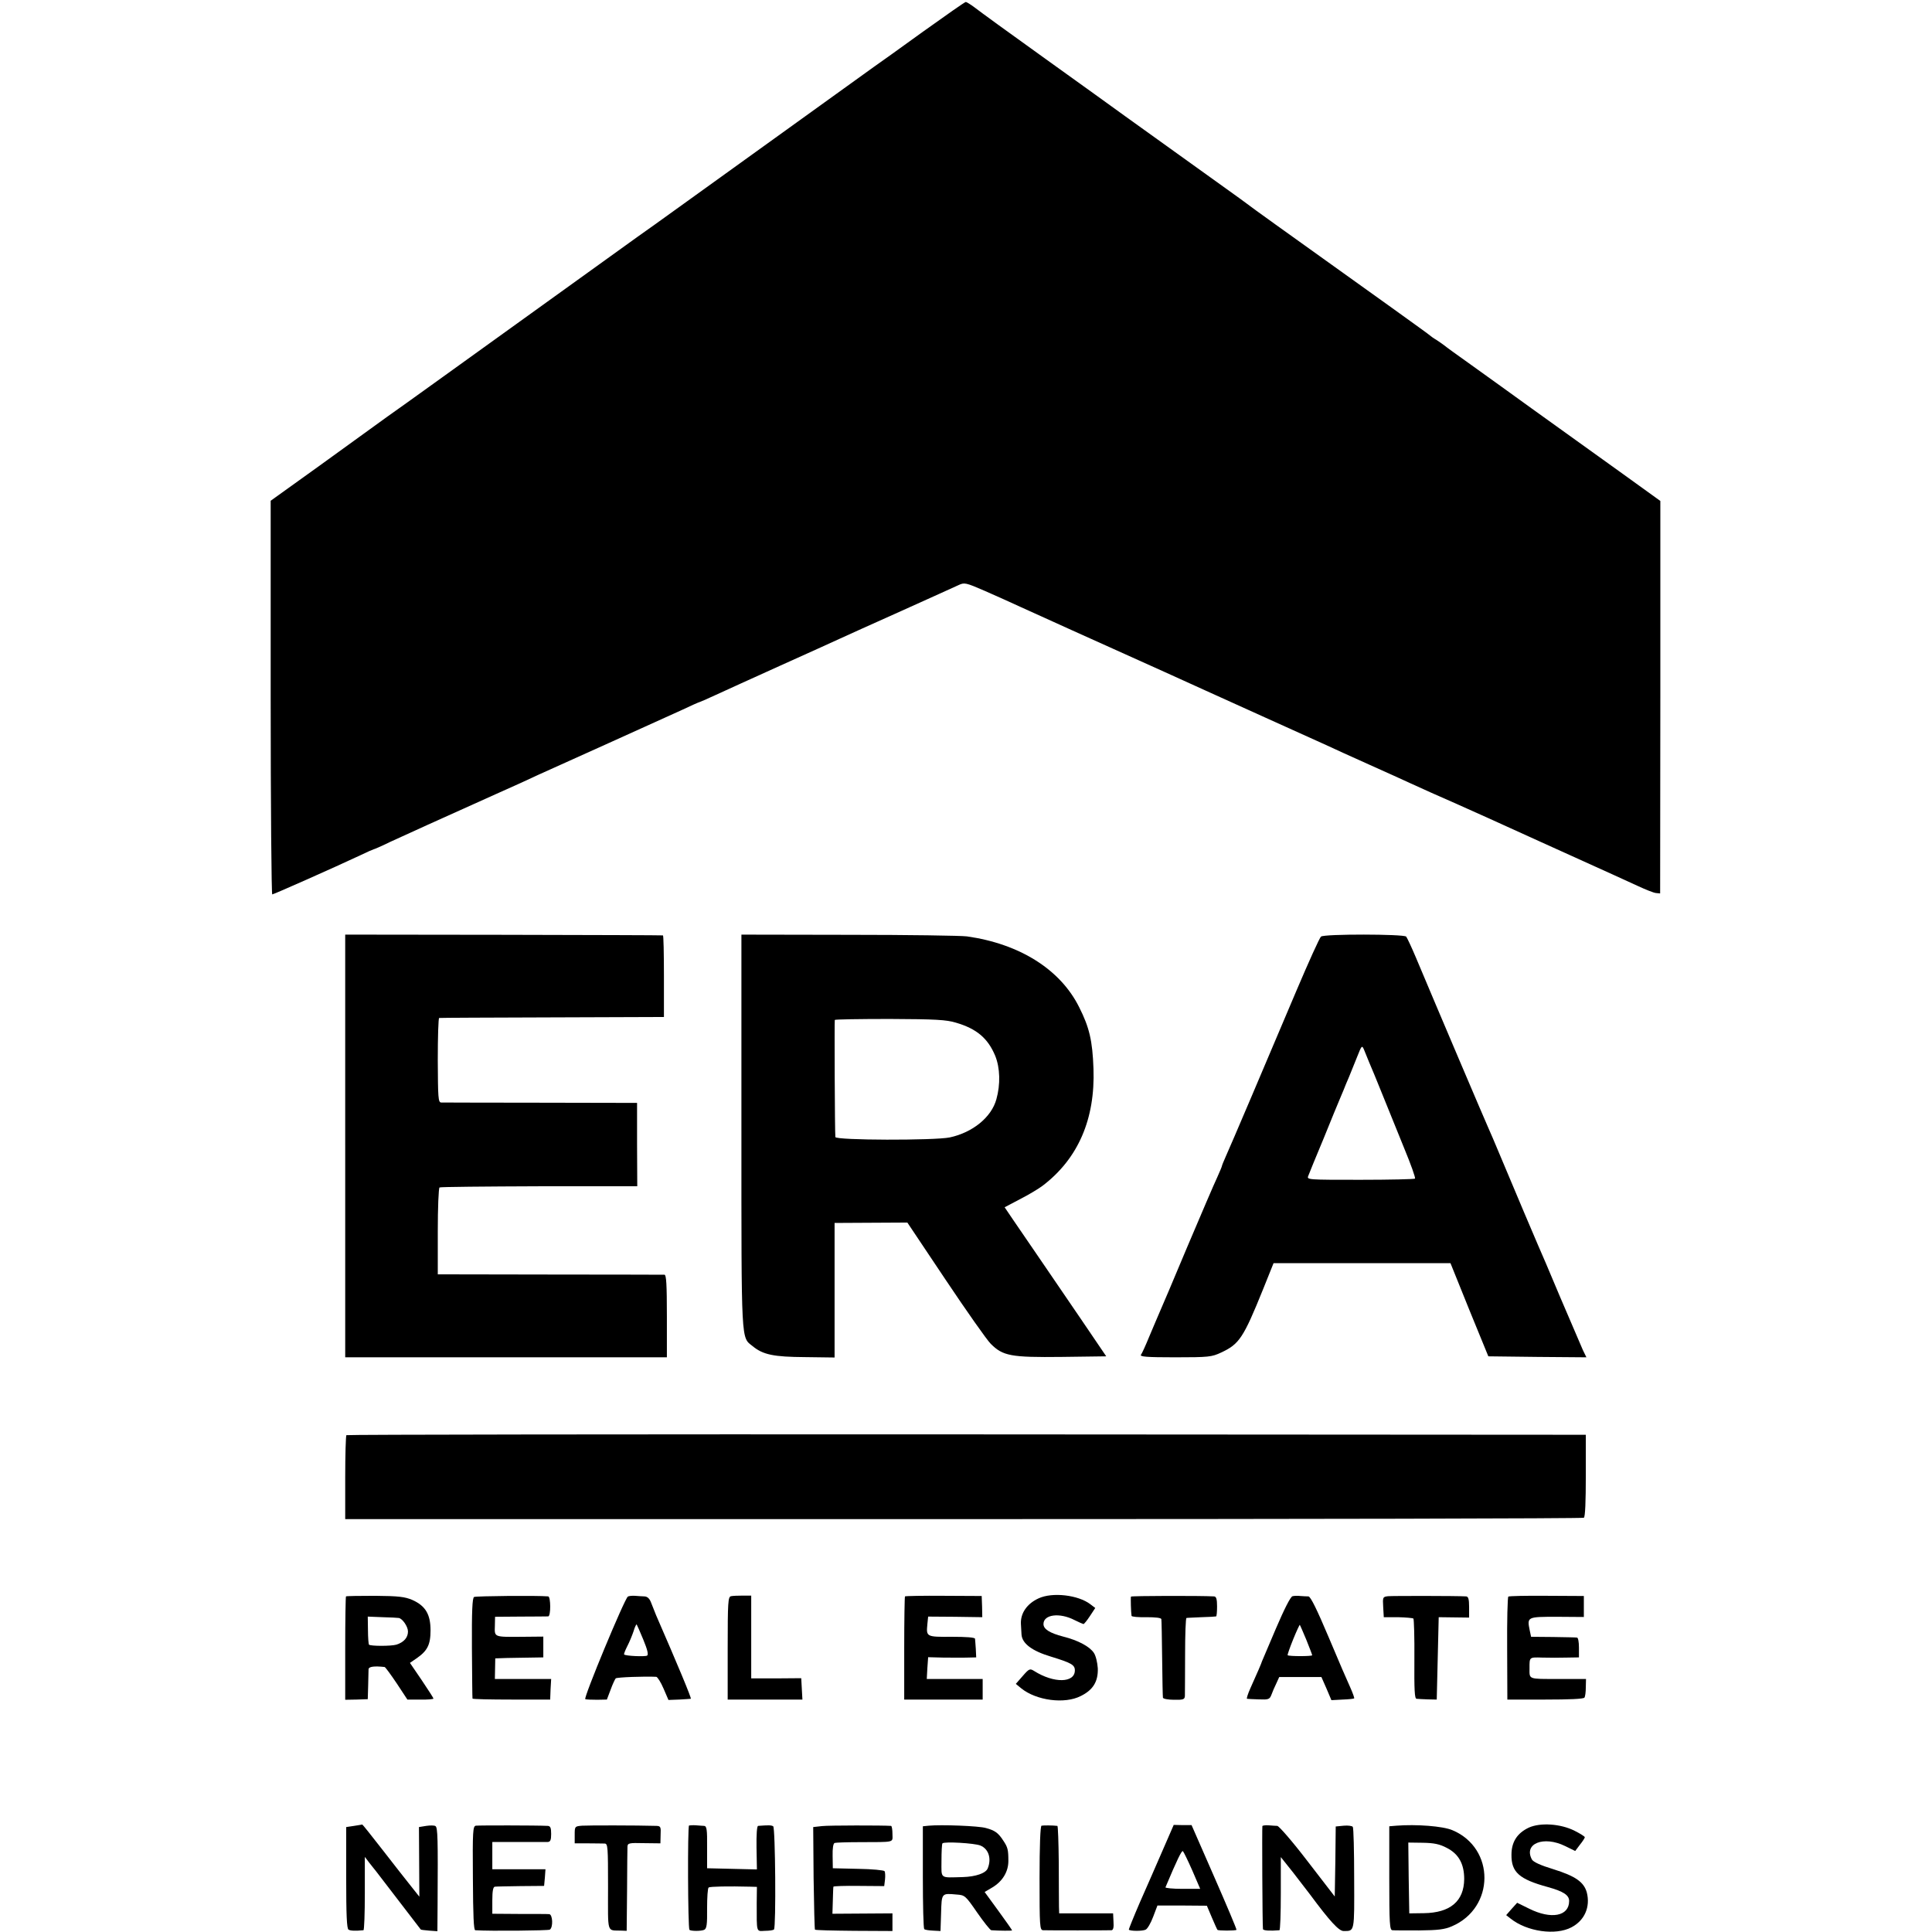
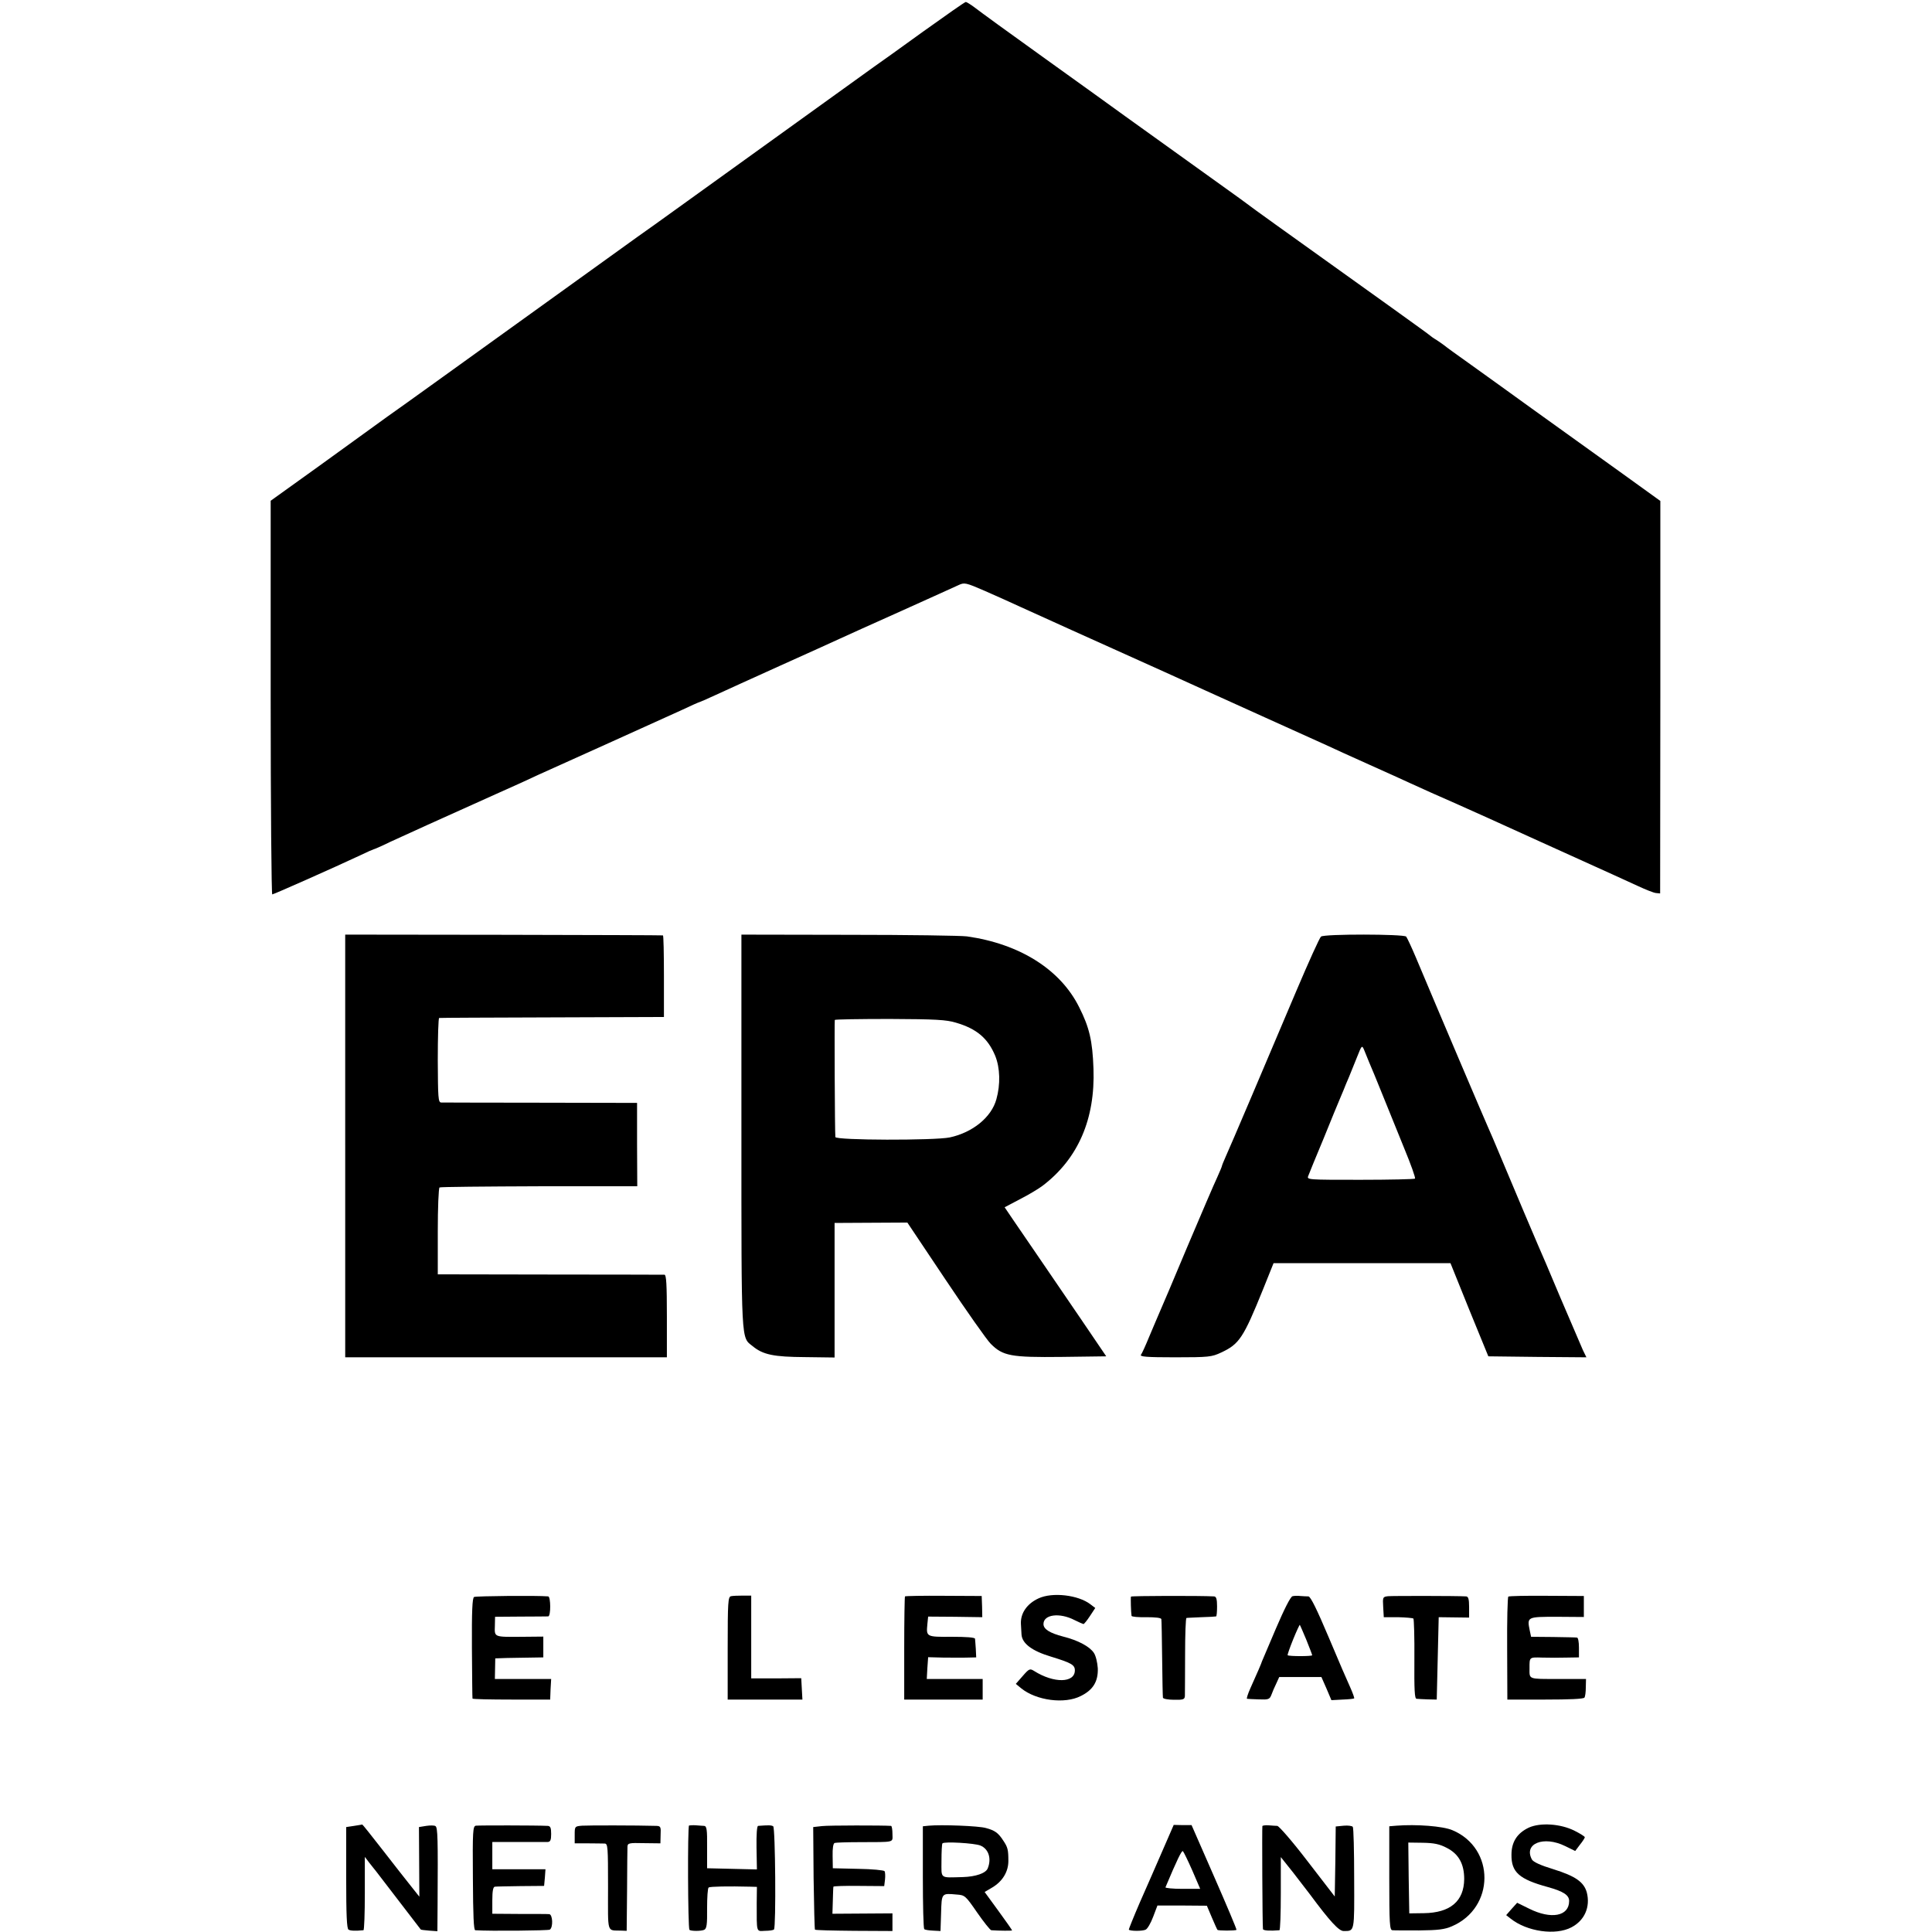
<svg xmlns="http://www.w3.org/2000/svg" version="1.0" width="985pt" height="985pt" viewBox="0 0 985 985" preserveAspectRatio="xMidYMid meet">
  <g transform="translate(0,985) scale(0.1,-0.1)" fill="#000000" stroke="none">
    <path d="M4705 9688 c-115 -83 -226 -163 -247 -177 -37 -27 -563 -405 -953 -686 -121 -87 -236 -170 -257 -184 -33 -24 -200 -144 -988 -711 -140 -101 -269 -193 -285 -204 -17 -12 -46 -33 -65 -47 -19 -14 -146 -106 -282 -204 l-248 -178 0 -1003 c0 -552 4 -1004 8 -1004 7 0 318 138 450 200 35 17 65 30 67 30 3 0 42 17 87 39 84 39 244 111 533 241 88 39 187 84 220 100 33 15 193 87 355 160 162 73 332 150 378 171 46 22 85 39 87 39 2 0 39 16 82 36 43 20 191 87 328 149 138 62 275 124 305 138 30 14 172 78 315 142 143 64 274 124 292 132 30 14 36 13 135 -30 57 -25 137 -61 178 -80 70 -32 397 -180 740 -334 80 -36 172 -78 205 -93 33 -15 170 -77 305 -138 135 -61 274 -124 310 -140 36 -17 135 -62 220 -100 85 -38 180 -81 210 -95 74 -34 128 -58 235 -105 50 -22 241 -108 425 -192 184 -83 355 -161 380 -172 25 -11 78 -36 118 -54 41 -19 83 -36 95 -37 l21 -2 1 1001 0 1000 -190 137 c-435 312 -603 433 -626 450 -13 9 -80 57 -149 107 -69 49 -130 93 -135 98 -6 5 -24 17 -40 28 -17 10 -32 21 -35 24 -4 5 -244 177 -785 564 -77 55 -144 104 -150 109 -5 4 -53 39 -105 76 -151 108 -417 299 -510 366 -47 34 -231 167 -410 295 -179 128 -341 246 -361 262 -20 15 -41 28 -45 28 -5 0 -103 -69 -219 -152z" />
    <path d="M1760 4008 l0 -1078 820 0 820 0 0 210 c0 161 -3 210 -12 211 -7 0 -270 1 -585 1 l-571 1 0 219 c0 120 4 221 9 224 5 3 234 5 508 6 l500 0 -1 213 0 212 -491 1 c-271 0 -499 1 -508 1 -15 1 -16 25 -17 216 0 118 3 215 7 215 3 1 262 2 576 3 l570 2 0 208 c0 114 -2 208 -5 208 -3 1 -368 2 -812 3 l-808 1 0 -1077z" />
    <path d="M3780 4082 c0 -1094 -2 -1048 57 -1095 53 -44 108 -55 268 -56 l150 -2 0 343 0 343 185 1 186 1 194 -290 c107 -160 211 -308 231 -328 62 -62 102 -70 362 -67 l227 3 -129 190 c-72 105 -168 246 -215 315 -47 69 -105 154 -130 190 l-44 65 78 41 c43 22 95 53 116 69 181 138 268 340 259 596 -5 143 -21 211 -73 314 -96 193 -304 323 -572 361 -30 4 -301 8 -602 8 l-548 1 0 -1003z m1094 554 c106 -31 163 -80 200 -169 25 -62 27 -146 6 -221 -25 -92 -121 -170 -238 -195 -78 -16 -582 -15 -583 2 -3 24 -5 592 -3 597 1 3 128 5 281 5 233 -1 288 -4 337 -19z" />
    <path d="M6735 5075 c-7 -5 -63 -129 -125 -275 -157 -371 -338 -797 -361 -847 -10 -23 -19 -44 -19 -47 0 -3 -11 -29 -24 -58 -14 -29 -82 -188 -152 -353 -69 -165 -134 -318 -144 -340 -10 -22 -32 -76 -51 -120 -18 -44 -37 -86 -42 -92 -7 -10 29 -13 174 -13 172 0 187 2 234 24 93 43 114 74 215 324 l53 132 451 0 451 0 96 -238 97 -237 250 -3 250 -2 -18 37 c-9 21 -61 142 -115 268 -53 127 -105 248 -115 270 -15 34 -109 256 -205 485 -15 36 -35 83 -45 105 -16 35 -265 620 -372 875 -22 52 -44 99 -49 105 -13 13 -417 14 -434 0z m245 -640 c10 -22 40 -96 68 -165 28 -69 78 -192 111 -274 34 -82 59 -152 55 -155 -3 -3 -128 -6 -279 -6 -269 0 -273 0 -265 20 4 11 39 97 78 190 38 94 75 184 82 200 7 17 16 39 21 50 4 11 16 40 27 65 10 25 29 72 42 104 22 56 24 58 34 35 5 -13 17 -42 26 -64z" />
-     <path d="M1766 2533 c-3 -4 -6 -101 -6 -217 l0 -211 3153 0 c1733 0 3157 3 3162 7 7 4 10 83 10 215 l0 208 -3157 2 c-1736 1 -3159 -1 -3162 -4z" />
-     <path d="M1764 1711 c-2 -2 -4 -122 -4 -266 l0 -261 58 1 57 2 2 69 c1 38 2 76 2 84 1 13 29 17 82 11 4 -1 31 -38 62 -84 l54 -82 67 0 c36 -1 66 2 66 5 0 3 -27 45 -60 94 l-60 88 32 22 c57 39 73 70 73 144 0 82 -26 125 -93 155 -38 16 -69 20 -190 21 -79 0 -146 -1 -148 -3z m269 -110 c19 -3 47 -44 47 -69 0 -31 -21 -55 -59 -67 -27 -8 -131 -8 -140 0 -2 3 -5 36 -5 74 l-1 69 75 -3 c41 -1 78 -3 83 -4z" />
    <path d="M2417 1708 c-9 -5 -12 -72 -11 -260 1 -139 2 -255 3 -258 0 -3 90 -5 199 -5 l197 0 2 53 3 52 -144 0 -143 0 1 53 1 52 60 2 c33 0 88 2 123 2 l62 1 0 53 0 53 -107 -1 c-145 -1 -142 -3 -140 55 l1 47 130 1 c72 0 136 1 141 1 14 1 13 101 0 102 -54 5 -369 2 -378 -3z" />
-     <path d="M3201 1710 c-17 -11 -228 -519 -217 -523 6 -2 33 -3 61 -3 l49 1 19 50 c10 28 22 53 26 58 6 6 148 11 207 8 6 -1 23 -27 37 -60 l25 -58 54 2 c29 2 56 3 60 4 5 1 -68 176 -177 426 -7 17 -18 45 -25 63 -8 22 -19 32 -34 33 -11 0 -34 2 -49 3 -15 1 -32 -1 -36 -4z m79 -220 c21 -51 27 -76 19 -81 -11 -6 -110 -2 -117 6 -2 2 5 20 16 42 11 21 25 55 32 76 6 21 14 37 16 35 2 -3 17 -37 34 -78z" />
    <path d="M3727 1712 c-15 -3 -17 -28 -17 -265 l0 -262 190 0 191 0 -3 54 -3 55 -127 -1 -128 0 0 211 0 211 -43 0 c-24 0 -51 -1 -60 -3z" />
    <path d="M4614 1711 c-2 -2 -4 -122 -4 -265 l0 -261 200 0 200 0 0 52 0 53 -142 0 -143 0 3 55 4 56 76 -2 c43 0 98 -1 123 0 l46 1 -2 43 c-2 23 -3 47 -4 52 -1 7 -46 10 -118 10 -131 -1 -131 0 -125 64 l4 39 138 -1 138 -2 -1 54 -2 54 -193 1 c-107 1 -196 -1 -198 -3z" />
    <path d="M5295 1701 c-59 -27 -93 -76 -90 -131 1 -14 2 -38 3 -53 3 -46 53 -84 150 -113 104 -32 122 -42 122 -70 0 -65 -107 -67 -208 -3 -21 13 -25 12 -58 -26 l-35 -40 28 -23 c77 -62 221 -81 303 -39 63 31 89 74 87 141 -2 30 -10 64 -20 79 -21 32 -80 64 -156 83 -69 18 -101 38 -101 64 0 49 82 60 159 20 22 -11 43 -20 45 -20 3 0 18 18 33 41 l27 41 -25 19 c-61 47 -193 63 -264 30z" />
    <path d="M5766 1710 c-2 -5 0 -81 3 -98 0 -5 35 -8 76 -7 45 0 75 -3 76 -10 1 -5 3 -95 4 -200 1 -104 3 -195 4 -200 0 -6 26 -11 56 -11 49 -1 55 2 56 20 0 12 1 105 1 209 0 103 3 187 7 188 3 1 38 2 76 4 39 1 72 3 75 4 3 0 5 24 5 51 0 37 -4 50 -15 51 -72 4 -422 3 -424 -1z" />
    <path d="M6590 1712 c-10 -1 -43 -67 -85 -165 -38 -89 -70 -164 -71 -167 -1 -6 -26 -64 -59 -137 -13 -29 -21 -54 -17 -54 4 -1 31 -2 60 -3 49 -2 55 0 64 23 5 14 16 40 25 58 l15 33 108 0 107 0 26 -59 25 -59 56 3 c31 1 58 4 60 6 2 2 -7 27 -19 54 -13 28 -63 143 -111 258 -60 142 -92 207 -103 208 -9 0 -27 1 -41 2 -14 2 -32 1 -40 -1z m70 -222 c16 -40 30 -76 30 -79 0 -6 -118 -6 -125 0 -2 2 11 39 28 81 17 42 33 76 34 74 1 -1 16 -35 33 -76z" />
    <path d="M7077 1712 c-27 -3 -28 -5 -25 -55 l3 -52 72 0 c40 -1 75 -4 79 -7 3 -4 6 -97 5 -207 -1 -157 1 -201 11 -202 7 -1 33 -2 58 -3 l45 -1 5 210 5 210 78 -1 77 -1 0 54 c0 40 -4 53 -15 54 -48 3 -375 3 -398 1z" />
    <path d="M7690 1710 c-4 -3 -7 -122 -6 -265 l1 -260 193 0 c121 0 196 3 200 10 4 5 7 29 7 53 l1 42 -143 0 c-154 0 -145 -3 -145 55 0 57 -2 56 65 54 34 -1 90 -1 125 0 l62 1 0 50 c0 28 -4 51 -10 51 -5 1 -60 2 -122 3 l-112 1 -7 33 c-14 69 -13 69 139 69 l137 -1 0 54 0 53 -188 1 c-104 1 -192 -1 -197 -4z" />
    <path d="M1805 541 l-40 -6 0 -258 c0 -190 3 -260 12 -265 10 -6 34 -7 76 -3 4 1 7 85 7 187 l0 187 22 -29 c13 -16 28 -36 35 -44 11 -14 224 -292 228 -297 1 -2 20 -4 43 -6 l42 -3 1 140 c2 331 1 389 -11 396 -6 4 -27 4 -47 1 l-37 -6 1 -177 1 -178 -42 53 c-23 28 -88 112 -145 185 -56 72 -103 131 -104 130 -1 0 -20 -4 -42 -7z" />
    <path d="M2426 542 c-15 -3 -17 -26 -15 -268 1 -191 4 -264 12 -265 74 -5 372 -2 380 3 18 11 15 78 -3 79 -8 1 -77 1 -152 1 l-138 1 0 68 c0 48 4 69 13 70 6 1 66 2 132 3 l119 1 4 43 3 42 -135 0 -136 0 0 70 0 69 133 0 c72 0 140 0 150 0 13 1 17 10 17 41 0 31 -4 40 -17 41 -61 3 -352 3 -367 1z" />
    <path d="M2968 542 c-38 -3 -38 -4 -38 -47 l0 -43 68 0 c37 0 75 -1 85 -1 16 -1 17 -18 17 -221 0 -245 -8 -220 68 -223 l27 -1 2 205 c0 112 2 213 2 224 1 18 7 20 84 18 l84 -1 1 44 c2 39 0 44 -20 45 -104 3 -350 3 -380 1z" />
    <path d="M3513 543 c-8 -3 -6 -523 2 -532 8 -7 59 -7 75 0 13 6 16 27 15 109 0 56 3 104 8 107 8 5 99 7 214 4 l32 -1 -1 -82 c0 -155 -3 -144 42 -142 22 0 43 3 46 7 11 11 7 519 -4 526 -10 6 -24 6 -77 2 -6 -1 -9 -44 -8 -111 l2 -111 -127 3 -127 3 0 108 c1 89 -2 107 -15 108 -8 0 -27 2 -42 3 -14 1 -30 0 -35 -1z" />
    <path d="M4191 540 l-45 -5 2 -259 c2 -143 5 -262 7 -264 3 -3 92 -5 200 -6 l195 -1 0 45 0 45 -153 -1 -153 -1 2 66 c1 36 2 69 3 72 0 3 59 5 130 4 l129 -1 4 33 c2 18 1 38 -2 43 -3 5 -64 11 -135 12 l-129 3 -1 62 c-1 39 3 64 10 67 6 2 61 4 121 4 192 1 174 -4 174 42 0 22 -3 40 -7 41 -42 3 -318 3 -352 -1z" />
    <path d="M4735 542 l-30 -3 0 -259 c0 -142 3 -261 7 -265 3 -4 23 -7 45 -8 l38 -2 3 92 c3 102 2 101 79 94 42 -3 45 -5 105 -92 34 -49 66 -89 72 -90 41 -3 106 -3 106 -1 0 2 -31 47 -70 100 l-70 96 39 23 c52 31 82 80 82 135 0 57 -3 70 -26 104 -25 39 -43 52 -88 64 -36 11 -229 18 -292 12z m263 -101 c42 -17 58 -66 38 -116 -9 -25 -61 -43 -127 -45 -120 -3 -109 -11 -109 83 0 46 2 86 5 89 10 10 163 1 193 -11z" />
-     <path d="M5310 542 c-6 -2 -10 -101 -10 -268 0 -244 1 -264 18 -265 21 -1 332 -1 349 0 9 1 12 15 10 43 l-2 43 -138 0 -137 0 -1 35 c0 19 -1 119 -1 223 -1 103 -4 187 -7 188 -24 3 -73 3 -81 1z" />
    <path d="M5927 415 c-31 -71 -83 -191 -116 -265 -32 -74 -57 -137 -56 -138 7 -8 71 -8 86 0 9 4 26 33 38 65 l22 58 126 0 126 -1 25 -59 c14 -33 27 -62 29 -64 3 -5 92 -5 97 0 2 2 -49 123 -113 269 l-116 265 -46 0 -45 1 -57 -131z m152 -102 l40 -93 -91 0 c-49 0 -88 4 -86 8 59 140 83 190 89 184 4 -4 26 -49 48 -99z" />
    <path d="M6436 540 c-2 -5 0 -505 3 -525 1 -8 35 -10 84 -6 4 1 7 85 7 187 l0 186 63 -79 c34 -44 73 -95 87 -113 100 -135 146 -185 170 -185 57 0 55 -8 54 267 0 140 -3 259 -7 264 -3 5 -24 8 -46 6 l-41 -4 -2 -179 -3 -178 -138 179 c-78 102 -146 180 -155 181 -9 0 -30 2 -45 3 -16 1 -30 -1 -31 -4z" />
    <path d="M7119 542 l-36 -3 0 -265 c0 -233 2 -264 16 -265 9 -1 70 -1 136 -1 97 1 130 5 167 21 220 94 222 398 3 490 -49 21 -185 31 -286 23z m257 -113 c61 -31 89 -82 89 -159 -1 -113 -71 -172 -205 -174 l-75 -1 -3 181 -2 180 74 -1 c58 -1 86 -7 122 -26z" />
    <path d="M7794 532 c-59 -28 -88 -73 -88 -138 -1 -89 39 -125 186 -165 79 -22 108 -41 108 -71 0 -78 -92 -95 -204 -39 l-61 30 -28 -31 -28 -32 23 -18 c83 -66 229 -87 310 -44 67 35 97 104 78 178 -15 53 -58 83 -170 118 -66 20 -103 37 -110 50 -43 81 60 122 170 68 l51 -25 24 32 c14 17 25 35 25 38 0 4 -24 19 -52 33 -71 36 -175 43 -234 16z" />
  </g>
</svg>